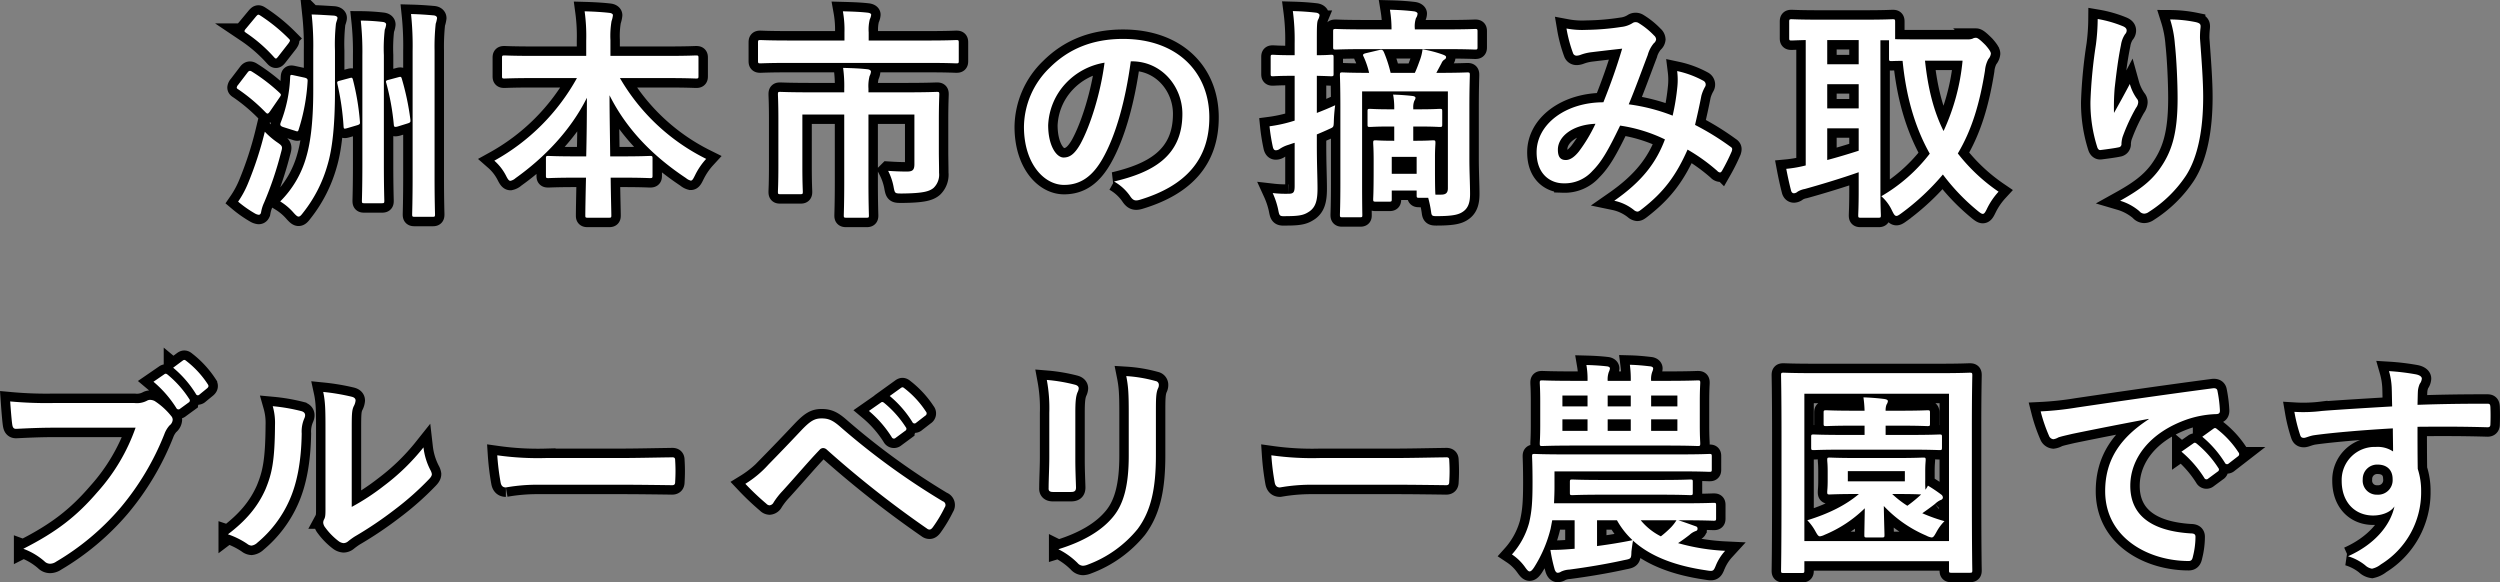
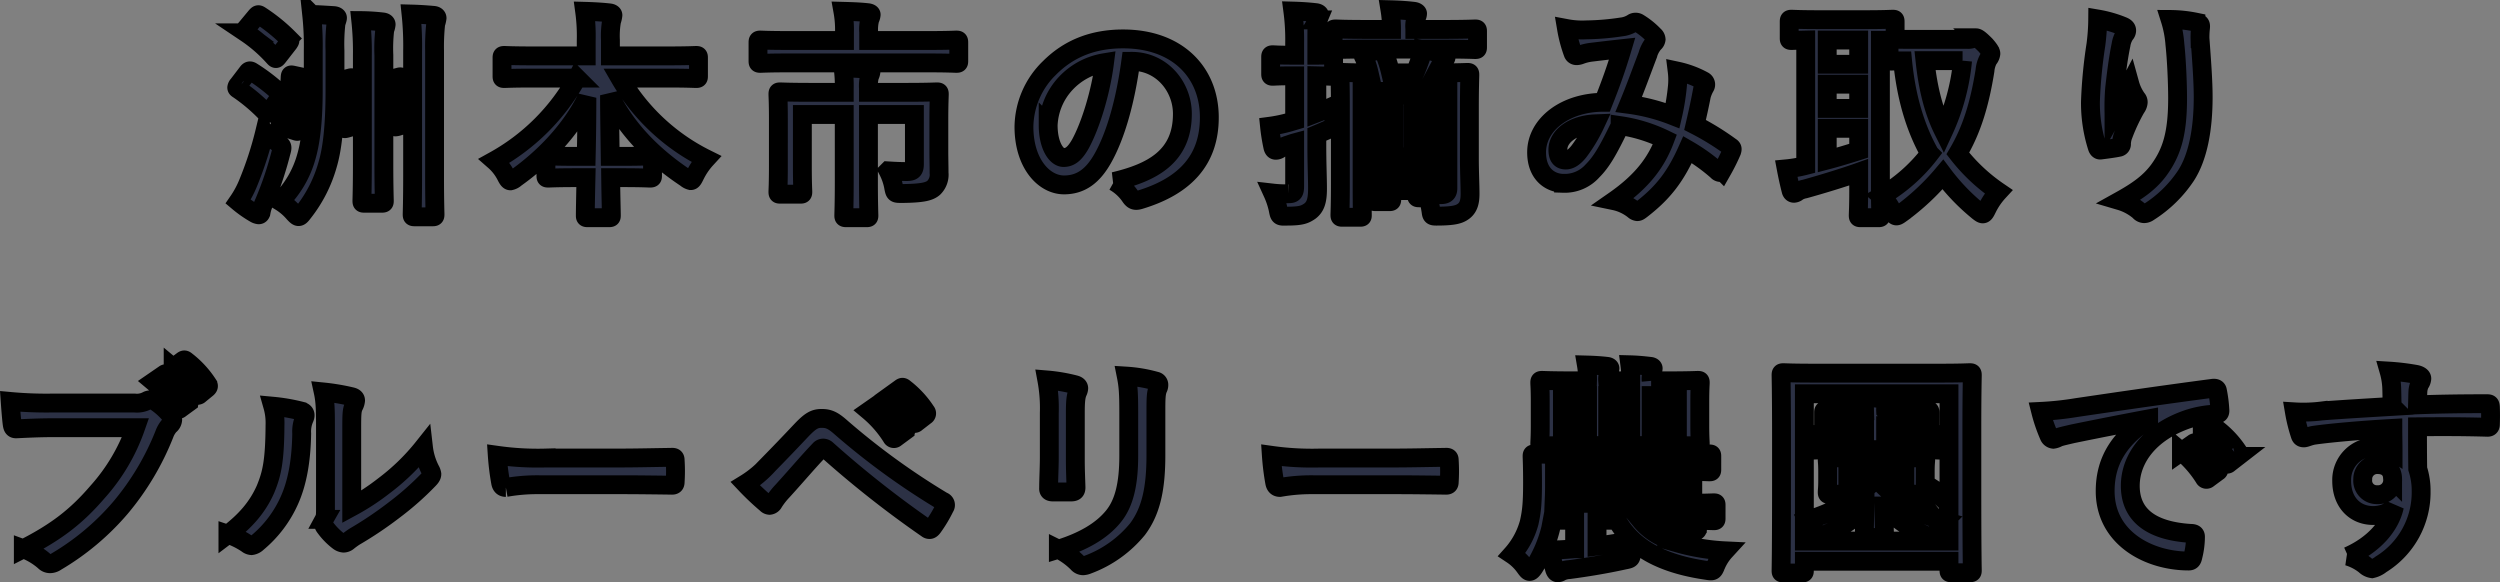
<svg xmlns="http://www.w3.org/2000/svg" width="662.726" height="154.397" viewBox="0 0 662.726 154.397">
  <rect x="0" y="0" width="662.726" height="154.397" fill="#808080" stroke="none" />
  <g id="t676" transform="translate(-2148.3 -2554.963)">
    <path id="title8" d="M-241.32-39.6a49.984,49.984,0,0,1,.24-7.02c.06-.54.42-1.26.42-1.68,0-.3-.36-.54-.96-.6-2.04-.12-3.66-.24-5.88-.3a77.512,77.512,0,0,1,.42,9.54v10.62c0,9.18-.9,14.4-1.86,17.64A26.89,26.89,0,0,1-255.84.36a15.051,15.051,0,0,1,3.6,3.06c.6.66.96.96,1.26.96.36,0,.66-.3,1.2-1.02A36.224,36.224,0,0,0-243.3-9.3c1.26-4.2,1.98-10.32,1.98-19.86Zm7.26,30c0,6.36-.12,9.42-.12,9.78,0,.6.06.66.66.66h4.56c.66,0,.72-.06.72-.66,0-.36-.12-3.42-.12-9.84V-38.4a43.255,43.255,0,0,1,.24-6.78,4.649,4.649,0,0,0,.36-1.38c0-.36-.36-.6-.9-.66a54,54,0,0,0-5.82-.36,76.924,76.924,0,0,1,.42,9.3Zm13.32,3.36c0,6.42-.12,9.6-.12,10.02,0,.6.06.66.72.66h4.68c.6,0,.66-.06.66-.66,0-.36-.12-3.6-.12-10.02V-39.6a57.226,57.226,0,0,1,.3-7.14,7.731,7.731,0,0,0,.36-1.5c0-.36-.3-.66-.9-.72-2.04-.18-3.78-.3-6-.36a79.343,79.343,0,0,1,.42,9.78Zm-31.44-26.82c-.84-.18-.96-.24-1.02.42a37,37,0,0,1-2.52,12.12c-.18.54-.18.84.6,1.14l3.24,1.02c.66.24.78.24.96-.42a51.364,51.364,0,0,0,2.34-12.66c.06-.66-.12-.84-.84-1.02Zm25.02,1.2c-.72.18-.72.36-.54.9a64.142,64.142,0,0,1,1.98,11.04c.06.6.3.6,1.02.42l2.7-.84c.78-.24.72-.48.66-1.08a69.284,69.284,0,0,0-2.28-10.8c-.18-.6-.36-.48-1.08-.3ZM-267,.42a30.681,30.681,0,0,0,4.44,3.12,2.573,2.573,0,0,0,1.02.36c.42,0,.6-.36.66-.84a9.8,9.8,0,0,1,.78-2.4,91.068,91.068,0,0,0,4.44-13.14c.48-1.74.54-1.8-1.14-2.94a20.63,20.63,0,0,1-3.12-2.7,93.272,93.272,0,0,1-4.5,13.8A25.406,25.406,0,0,1-267,.42Zm2.1-45.9a1.811,1.811,0,0,0-.42.66c0,.18.18.3.42.48a39.491,39.491,0,0,1,7.44,6.48c.48.54.6.42,1.08-.18l2.76-3.54c.24-.36.36-.54.36-.72s-.12-.3-.36-.54a45.642,45.642,0,0,0-7.56-6.12c-.48-.3-.6-.24-1.08.3ZM-267-30.54a1.321,1.321,0,0,0-.36.72c0,.18.12.3.42.48a46.721,46.721,0,0,1,7.26,6.12c.48.48.66.36,1.14-.3l2.52-3.66c.24-.36.36-.54.36-.72s-.12-.3-.36-.54a47.833,47.833,0,0,0-7.26-5.58c-.54-.36-.84-.3-1.2.18Zm26.88-1.08c-.72.18-.66.36-.54.9a69.654,69.654,0,0,1,1.62,11.28c.06.6.18.6,1.02.36l2.64-.78c.78-.24.72-.48.66-1.08a65.306,65.306,0,0,0-1.86-11.04c-.18-.6-.36-.48-1.08-.3Zm62.94-.72a56.053,56.053,0,0,1-21.9,21.9,13.337,13.337,0,0,1,3.12,4.02c.48.96.78,1.32,1.14,1.32a2.961,2.961,0,0,0,1.38-.72c7.5-5.34,14.58-12.6,18.9-21.3,0,4.92-.06,10.44-.18,15.54h-2.64c-5.28,0-7.02-.12-7.38-.12-.6,0-.66.06-.66.66v4.56c0,.6.06.66.66.66.36,0,2.1-.12,7.38-.12h2.58c-.12,5.1-.18,9-.18,10.02,0,.54.06.6.66.6h5.58c.6,0,.66-.06.66-.6,0-1.02-.12-4.92-.18-10.02h3c5.28,0,7.02.12,7.38.12.66,0,.72-.06.72-.66v-4.56c0-.6-.06-.66-.72-.66-.36,0-2.1.12-7.38.12h-3.12c-.06-5.34-.18-11.22-.18-16.2,4.68,9.36,11.88,16.38,20.28,21.96a3.093,3.093,0,0,0,1.26.66c.42,0,.66-.48,1.14-1.44a18.182,18.182,0,0,1,2.94-4.32,54.345,54.345,0,0,1-22.86-21.42h12.42c5.46,0,7.38.12,7.74.12.6,0,.66-.06.66-.66v-4.8c0-.6-.06-.66-.66-.66-.36,0-2.28.12-7.74.12H-168.3v-4.2a23.134,23.134,0,0,1,.3-5.04,6.575,6.575,0,0,0,.36-1.56c0-.3-.36-.54-.9-.6-2.1-.24-4.44-.36-6.6-.42a48.286,48.286,0,0,1,.42,7.8v4.02H-188.7c-5.46,0-7.32-.12-7.68-.12-.6,0-.66.06-.66.66v4.8c0,.6.06.66.66.66.36,0,2.22-.12,7.68-.12ZM-81.24-21c0-4.44.12-6.6.12-7.02,0-.6-.06-.66-.66-.66-.36,0-2.46.12-8.34.12H-99.9v-1.02a10.391,10.391,0,0,1,.3-3.3,3.116,3.116,0,0,0,.36-1.14c0-.36-.36-.6-.96-.66-2.16-.24-4.26-.3-6.42-.36a35.225,35.225,0,0,1,.3,5.58v.9h-8.64c-5.88,0-7.98-.12-8.34-.12-.54,0-.6.06-.6.66,0,.42.12,2.28.12,6.48V-9.06c0,4.74-.12,6.48-.12,6.84,0,.6.06.66.6.66h5.34c.6,0,.66-.06.66-.66,0-.36-.12-2.16-.12-6.72V-22.68h11.1V-4.8c0,5.7-.12,8.46-.12,8.88,0,.54.06.6.72.6h5.28c.6,0,.66-.06.66-.6,0-.36-.12-3.18-.12-8.88V-22.68h12.18V-9.54c0,1.56-.48,1.98-1.98,1.98-1.56,0-3.12-.06-4.98-.18a15.622,15.622,0,0,1,1.5,4.56c.3,1.44.36,1.44,2.22,1.44,5.52-.06,7.2-.54,8.34-1.5A4.841,4.841,0,0,0-81.18-7.2c0-1.98-.06-3.72-.06-5.88Zm-2.88-15.36c5.34,0,7.14.12,7.5.12.6,0,.66-.06.66-.66v-4.8c0-.66-.06-.72-.66-.72-.36,0-2.16.12-7.5.12H-99.84v-2.16a11.051,11.051,0,0,1,.3-3.48,3.387,3.387,0,0,0,.36-1.2c0-.3-.42-.48-.96-.54-2.16-.24-4.38-.3-6.54-.36a27.628,27.628,0,0,1,.42,5.64v2.1h-14.76c-5.34,0-7.14-.12-7.5-.12-.6,0-.66.06-.66.72v4.8c0,.6.06.66.66.66.36,0,2.16-.12,7.5-.12Zm54-.42c8.04,0,13.44,6.78,13.44,13.92,0,11.34-7.98,15.54-18.12,17.94a12.725,12.725,0,0,1,4.2,3.78C-29.82.06-29.28.3-28.02-.06-15.84-3.72-9.54-10.74-9.54-21.9c0-11.94-8.46-20.82-22.86-20.82-8.1,0-14.46,2.64-19.5,7.68a22.106,22.106,0,0,0-6.78,15.6c0,9.78,5.34,15.42,10.62,15.42,4.5,0,7.62-2.4,10.2-6.9,3.6-6.3,6.12-15.66,7.5-25.86Zm-7.2.36c-1.02,7.98-3.72,16.62-6.36,21.48-1.62,2.88-2.94,3.66-4.5,3.66-1.86,0-4.08-3.06-4.08-8.58a17.277,17.277,0,0,1,4.68-11.1A18.07,18.07,0,0,1-37.32-36.42ZM39.48-19.5v3.78h-.12c-3.36,0-4.44-.12-4.8-.12-.6,0-.66.06-.66.72,0,.36.12,1.56.12,4.56V-8.1c0,6.3-.12,7.44-.12,7.86,0,.6.06.66.66.66h3.6c.6,0,.66-.06.66-.66V-2.52h6.6v1.26c0,.6.06.66.66.66h2.4a29.31,29.31,0,0,1,.78,3.78c.12.96.3,1.08,1.38,1.08,4.8,0,6.18-.48,7.32-1.38,1.2-.96,1.62-2.4,1.62-4.5,0-2.4-.18-5.88-.18-9.42v-13.2c0-5.7.12-8.52.12-8.88,0-.66-.06-.72-.66-.72-.42,0-2.46.12-8.1.12h-.12l1.38-2.58a2.061,2.061,0,0,1,.78-.96.7.7,0,0,0,.42-.66c0-.3-.42-.48-.9-.66a30.046,30.046,0,0,0-5.34-1.38,12.436,12.436,0,0,1-.66,2.76c-.36.96-.78,2.22-1.38,3.48H38.52a33.516,33.516,0,0,0-1.74-5.4c-.3-.66-.48-.84-1.26-.66l-3.54.84c-.72.18-.96.36-.6.96a22.2,22.2,0,0,1,1.44,4.26c-4.8,0-6.72-.12-7.08-.12-.6,0-.66.06-.66.72,0,.36.12,2.88.12,8.4v20.4c0,5.46-.12,7.86-.12,8.22,0,.6.06.66.66.66h4.62c.66,0,.66-.06.66-.66,0-.3-.06-2.82-.06-7.98V-28.8H53.7V-3.12c0,1.26-.6,1.68-1.8,1.68H50.4c-.06-.54-.12-2.04-.12-7.26v-2.76c0-2.1.12-3.3.12-3.66,0-.66-.06-.72-.66-.72-.42,0-1.38.12-4.86.12h-.36V-19.5h1.44c3.9,0,5.22.12,5.58.12.6,0,.66-.06.66-.66v-3.48c0-.6-.06-.66-.66-.66-.36,0-1.68.12-5.58.12H44.52v-.42a4.36,4.36,0,0,1,.3-1.86,1.848,1.848,0,0,0,.3-.72c0-.3-.3-.48-.84-.54-1.56-.18-3.24-.3-5.1-.36a19.2,19.2,0,0,1,.3,3.54v.36H38.1c-3.3,0-4.68-.12-5.04-.12-.6,0-.66.06-.66.66v3.48c0,.6.06.66.66.66.36,0,1.74-.12,5.04-.12Zm5.94,8.04v4.5h-6.6v-4.5ZM18.96-17.4c1.14-.48,2.28-.96,3.42-1.5,1.02-.42,1.02-.54,1.08-1.74a42.793,42.793,0,0,1,.36-4.5c-1.68.78-3.3,1.44-4.86,2.04v-9.84c2.52.06,3.48.12,3.78.12.6,0,.66-.06.66-.66v-4.38c0-.6-.06-.66-.66-.66-.3,0-1.26.12-3.78.12v-3.3c0-4.08,0-5.34.3-6.06a3.135,3.135,0,0,0,.42-1.26c0-.3-.42-.6-.96-.66-2.04-.24-3.96-.36-6.12-.42a57.35,57.35,0,0,1,.48,8.52v3.18h-.54c-3.72,0-4.86-.12-5.22-.12-.54,0-.6.06-.6.66v4.38c0,.6.06.66.6.66.36,0,1.5-.12,5.22-.12h.54v11.88l-1.2.36a37.124,37.124,0,0,1-5.46,1.14,49.512,49.512,0,0,0,.9,5.58c.18.6.42.78.78.78a1.761,1.761,0,0,0,1.02-.36,8.391,8.391,0,0,1,2.1-1.02c.6-.18,1.2-.42,1.86-.6v11.4c0,1.62-.24,2.1-1.56,2.1a29.683,29.683,0,0,1-4.26-.18A21.14,21.14,0,0,1,8.7,2.46c.36,1.86.36,1.86,2.28,1.8,3.84,0,4.8-.42,6.12-1.32C18.54,1.86,19.14.3,19.14-3c0-3-.18-6.24-.18-12ZM52.74-40.02c5.82,0,7.86.12,8.16.12.6,0,.66-.06.66-.66V-44.7c0-.6-.06-.66-.66-.66-.3,0-2.34.12-8.16.12h-7.8v-.18a6.9,6.9,0,0,1,.3-2.82,2.233,2.233,0,0,0,.42-1.2c0-.24-.42-.54-1.02-.6-1.98-.24-4.02-.36-6.3-.42a31.628,31.628,0,0,1,.42,5.22h-6.6c-5.82,0-7.8-.12-8.16-.12-.66,0-.72.06-.72.66v4.14c0,.6.06.66.72.66.36,0,2.34-.12,8.16-.12Zm60.54,17.64a49.753,49.753,0,0,0-11.64-3c1.8-4.32,3.48-9,5.04-13.08a8.156,8.156,0,0,1,1.62-3.12,1.544,1.544,0,0,0,.6-1.02,1.44,1.44,0,0,0-.54-1.02,20.052,20.052,0,0,0-4.08-3.3,1.378,1.378,0,0,0-.84-.24,1.32,1.32,0,0,0-.78.24,6.92,6.92,0,0,1-2.94,1.02,66.959,66.959,0,0,1-9.3.78,22.358,22.358,0,0,1-5.28-.36,36.367,36.367,0,0,0,1.74,6.54.973.973,0,0,0,.96.66,3.158,3.158,0,0,0,1.08-.24,12.6,12.6,0,0,1,2.7-.66c1.98-.24,4.98-.6,8.28-.96-1.5,5.04-3,9.24-4.98,14.22-10.02,0-17.7,5.82-17.7,13.26,0,5.82,3.66,8.22,7.14,8.22a9.849,9.849,0,0,0,7.68-3.3c2.4-2.4,4.14-5.4,7.32-12a40.57,40.57,0,0,1,11.88,3.66C108.96-10.02,105.3-5.04,97.8.18a12.364,12.364,0,0,1,5.22,2.46,1.64,1.64,0,0,0,.9.42c.36,0,.66-.24,1.2-.66,5.82-4.5,9.06-8.88,12.12-15.78a48.759,48.759,0,0,1,7.86,5.64,1.144,1.144,0,0,0,.72.42c.18,0,.36-.12.54-.42a51.7,51.7,0,0,0,2.58-5.16c.18-.6.24-.9-.36-1.26a69.43,69.43,0,0,0-9.36-5.76c.6-2.58,1.2-5.22,1.68-7.74a10.093,10.093,0,0,1,.96-2.34,1.129,1.129,0,0,0-.42-1.62,25.875,25.875,0,0,0-6.96-2.58,18.776,18.776,0,0,1,.06,4.08A59.357,59.357,0,0,1,113.28-22.38ZM92.82-20.22a41.015,41.015,0,0,1-4.38,7.32c-1.2,1.5-2.34,2.28-3.48,2.28-1.44,0-2.1-.84-2.1-2.76C82.86-16.8,86.7-19.98,92.82-20.22ZM178.38-42.6c-3.36,0-5.16,0-6.12-.06v-4.56c0-.66-.06-.72-.66-.72-.36,0-2.16.12-7.44.12H152.22c-5.22,0-7.02-.12-7.38-.12-.6,0-.66.06-.66.72v4.26c0,.6.06.66.66.66.24,0,1.32-.06,3.72-.12V-9.18a32.962,32.962,0,0,1-5.16.9c.36,1.92.84,4.08,1.26,5.7.12.54.42.78.78.78a1.545,1.545,0,0,0,.96-.42,5.552,5.552,0,0,1,1.92-.72c3.9-1.08,9.9-2.88,14.28-4.44v5.04c0,4.08-.12,5.94-.12,6.36,0,.6.06.66.66.66h4.68c.6,0,.66-.06.66-.66,0-.36-.12-2.28-.12-6.36V-42.36h2.28v4.8c0,.66.06.72.66.72.24,0,1.08-.06,2.94-.06.9,9.12,3.12,17.34,7.2,24.6A44.062,44.062,0,0,1,168.6-1.02a11.554,11.554,0,0,1,2.82,3.78c.48.96.72,1.44,1.2,1.44.3,0,.66-.24,1.32-.72A63.094,63.094,0,0,0,184.92-6.78a55.087,55.087,0,0,0,9.18,9.6c.66.54,1.08.84,1.38.84.42,0,.66-.42,1.08-1.26a18.653,18.653,0,0,1,3.12-4.62,47.656,47.656,0,0,1-10.8-10.14c3.78-6.36,5.82-13.38,7.2-21.96a7.744,7.744,0,0,1,.9-3.06,2.6,2.6,0,0,0,.66-1.44c0-.48-.54-1.26-1.44-2.28-1.5-1.5-2.1-1.92-2.52-1.92a1.693,1.693,0,0,0-.9.24,3.54,3.54,0,0,1-1.44.18Zm11.76,5.64A57.114,57.114,0,0,1,185.1-18.3c-2.64-5.28-4.14-11.34-4.92-18.66ZM162.6-13.08c-2.64.84-5.58,1.74-8.34,2.46v-8.4h8.34ZM154.26-36v-6.42h8.34V-36Zm0,11.7v-6.42h8.34v6.42ZM225.96-48a55.517,55.517,0,0,1-.48,6.84,126.823,126.823,0,0,0-1.44,14.94,38.387,38.387,0,0,0,1.8,12.18c.12.42.42.84.84.78,1.5-.18,4.08-.54,4.8-.72a.842.842,0,0,0,.78-.96,7.5,7.5,0,0,1,.3-1.8,49.122,49.122,0,0,1,3.54-7.68,2.827,2.827,0,0,0,.6-1.5,1.38,1.38,0,0,0-.36-.96,12.438,12.438,0,0,1-1.86-3.9c-1.62,3.06-2.88,5.34-4.2,7.68a60.611,60.611,0,0,1,.18-6.6c.36-3.12.84-7.38,1.68-11.46a6.924,6.924,0,0,1,1.08-2.82,1.374,1.374,0,0,0,.42-.96c0-.54-.36-.9-1.14-1.2A31.445,31.445,0,0,0,225.96-48Zm19.2.12a28.745,28.745,0,0,1,1.26,6.54c.42,3.84.72,10.08.72,14.34,0,9.48-1.56,14.4-5.04,19.14-2.4,3.18-5.34,5.34-10.2,8.04A13.923,13.923,0,0,1,237,2.94a1.739,1.739,0,0,0,1.26.66,2.079,2.079,0,0,0,1.2-.42,33.063,33.063,0,0,0,9.9-9.66c3.18-4.92,4.56-12.3,4.56-20.82,0-4.32-.42-9.78-.84-15.48a21.241,21.241,0,0,1,.12-2.76c.12-1.02,0-1.32-1.2-1.62A34.648,34.648,0,0,0,245.16-47.88ZM-294.18,60.34a50.5,50.5,0,0,1-10.14,17.1c-5.52,6.42-10.86,10.56-19.62,15a17.84,17.84,0,0,1,5.58,3.3,2.105,2.105,0,0,0,1.5.66,2.9,2.9,0,0,0,1.62-.54A67.282,67.282,0,0,0-298.2,81.58a70.657,70.657,0,0,0,11.64-19.5,7.223,7.223,0,0,1,1.38-2.34,2.047,2.047,0,0,0,.84-1.5,1.506,1.506,0,0,0-.42-1.02,18.464,18.464,0,0,0-4.38-3.96,2.934,2.934,0,0,0-1.14-.3,1.693,1.693,0,0,0-.9.24,5.738,5.738,0,0,1-3.3.6H-315.9a104.991,104.991,0,0,1-11.52-.42c.12,1.74.36,4.86.54,6.06.12.84.36,1.26,1.14,1.2,2.58-.12,6-.3,9.9-.3Zm4.74-12.18a29.772,29.772,0,0,1,6.06,6.96.627.627,0,0,0,1.02.18l2.22-1.62a.605.605,0,0,0,.18-.96,27.615,27.615,0,0,0-5.7-6.42c-.36-.3-.6-.36-.9-.12Zm5.22-3.72a28.385,28.385,0,0,1,6,6.9.641.641,0,0,0,.54.42.717.717,0,0,0,.48-.24l1.98-1.62c.48-.42.42-.72.18-1.08a25.057,25.057,0,0,0-5.7-6.18c-.36-.3-.54-.36-.9-.12Zm47.34,16.86c0-4.32,0-5.52.54-6.66a3.841,3.841,0,0,0,.48-1.5c0-.48-.3-.84-1.08-1.02a57.257,57.257,0,0,0-7.5-1.26c.6,2.76.6,5.22.6,10.44V80.08c0,3.06.06,3.78-.36,4.56a1.842,1.842,0,0,0-.24.9,2.393,2.393,0,0,0,.54,1.26,17.326,17.326,0,0,0,3.6,3.66,2.558,2.558,0,0,0,1.26.48,1.905,1.905,0,0,0,1.2-.48,19.924,19.924,0,0,1,1.74-1.26A99.64,99.64,0,0,0-225.42,82a75.843,75.843,0,0,0,8.88-7.86c.66-.66.9-1.08.9-1.5a2.987,2.987,0,0,0-.36-1.02,17.3,17.3,0,0,1-1.86-6.06,57.578,57.578,0,0,1-10.5,10.2,61,61,0,0,1-8.52,5.58Zm-20.94-6.66a16.138,16.138,0,0,1,.6,5.04c-.06,9.6-.84,12.9-2.52,16.98-2.1,4.74-5.28,8.4-9.96,11.94a21.262,21.262,0,0,1,5.1,2.52,2.041,2.041,0,0,0,1.14.48,2.721,2.721,0,0,0,1.56-.78,30.909,30.909,0,0,0,8.52-11.28c1.98-4.44,3.12-10.14,3.24-17.64a8.655,8.655,0,0,1,.72-4.08c.36-.84.24-1.56-.78-1.86A48.507,48.507,0,0,0-257.82,54.64Zm92.22,20.82c4.44,0,8.88.06,13.38.12.84.06,1.08-.18,1.08-.9a44.221,44.221,0,0,0,0-5.64c0-.72-.18-.9-1.08-.84-4.62.06-9.24.18-13.8.18h-19.32a77.083,77.083,0,0,1-12.96-.72,65.117,65.117,0,0,0,.9,7.26c.18.9.66,1.26,1.38,1.26a47.979,47.979,0,0,1,8.82-.72Zm33.06-.24a68.991,68.991,0,0,0,5.58,5.28,1.237,1.237,0,0,0,.84.42,1.362,1.362,0,0,0,1.08-.78,19.683,19.683,0,0,1,2.4-3.06c4.14-4.56,6.84-7.8,9.78-10.86a1.253,1.253,0,0,1,.96-.48,1.485,1.485,0,0,1,.96.42A271.848,271.848,0,0,0-84.36,87.1a1,1,0,0,0,.66.24c.3,0,.6-.24.9-.66a35.157,35.157,0,0,0,3.12-5.22,1.046,1.046,0,0,0-.54-1.62,190.547,190.547,0,0,1-26.88-19.5c-2.22-1.98-3.36-2.46-5.22-2.46s-3,.66-5.4,3.18c-2.82,3-5.76,6.06-8.7,9.06A27.625,27.625,0,0,1-132.54,75.22ZM-99.78,55.9a29.771,29.771,0,0,1,6.06,6.96.627.627,0,0,0,1.02.18l2.52-1.86a.605.605,0,0,0,.18-.96,27.615,27.615,0,0,0-5.7-6.42c-.36-.3-.6-.36-.9-.12Zm5.52-3.96a28.384,28.384,0,0,1,6,6.9.615.615,0,0,0,1.02.18l2.4-1.86a.694.694,0,0,0,.18-1.08,25.057,25.057,0,0,0-5.7-6.18c-.36-.3-.54-.36-.9-.12Zm42.3,16.26c0,2.58-.18,6.06-.18,8.16-.06.72.3,1.02,1.14,1.02h4.8c.96,0,1.32-.3,1.32-1.2-.06-2.1-.18-4.44-.18-7.56V56.5c0-3.06.12-4.56.66-5.7a2.515,2.515,0,0,0,.24-.9c0-.42-.3-.78-1.02-.96a44.4,44.4,0,0,0-7.44-1.26,41.08,41.08,0,0,1,.66,8.76ZM-23.7,56.5c0-3.72,0-5.28.54-6.54a1.9,1.9,0,0,0,.24-.96,1.008,1.008,0,0,0-.84-1.02,37.547,37.547,0,0,0-7.8-1.32c.54,2.7.66,4.62.66,9.78V67.78c0,7.62-1.26,12.6-4.02,16.02-3.18,3.96-8.22,6.78-14.64,8.76a19.492,19.492,0,0,1,5.1,3.66,1.947,1.947,0,0,0,1.44.72,3.792,3.792,0,0,0,1.26-.3,30.956,30.956,0,0,0,13.2-9.42c3.54-4.74,4.86-10.68,4.86-19.56ZM39.6,75.46c4.44,0,8.88.06,13.38.12.84.06,1.08-.18,1.08-.9a44.224,44.224,0,0,0,0-5.64c0-.72-.18-.9-1.08-.84-4.62.06-9.24.18-13.8.18H19.86A77.083,77.083,0,0,1,6.9,67.66a65.12,65.12,0,0,0,.9,7.26c.18.9.66,1.26,1.38,1.26A47.979,47.979,0,0,1,18,75.46Zm42.36-3.54h33.06c5.7,0,7.62.12,7.98.12.6,0,.66-.06.66-.66V67.96c0-.6-.06-.66-.66-.66-.36,0-2.28.12-7.98.12H84.72c-5.7,0-7.68-.12-8.04-.12-.6,0-.66.06-.66.66,0,.3.12,2.4.12,6.84,0,5.16-.18,7.62-.9,10.74a20.7,20.7,0,0,1-4.56,8.4,13.29,13.29,0,0,1,3.6,3.54c.48.66.78.96,1.08.96.36,0,.72-.36,1.2-1.08A34.643,34.643,0,0,0,80.94,87.1l.42-2.22H87.3v7.56c-.3,0-.6.06-.9.06-2.22.18-3.54.24-5.52.24a41.921,41.921,0,0,0,1.14,5.22c.24.66.54.84.78.84a1.617,1.617,0,0,0,.9-.3,5.779,5.779,0,0,1,2.16-.54c4.56-.6,9.72-1.44,14.58-2.52,1.86-.36,1.86-.36,1.92-2.28.12-.96.24-1.98.42-2.88,4.8,4.38,11.58,6.72,19.32,7.86,1.86.3,1.98.3,2.58-1.14a13.166,13.166,0,0,1,2.52-4.02,55.3,55.3,0,0,1-12.48-2.04c1.2-.78,2.22-1.56,3-2.16a4.956,4.956,0,0,1,1.62-1.02c.42-.12.54-.3.54-.66a.578.578,0,0,0-.42-.6c-1.2-.42-3.12-1.14-4.68-1.62h1.08c5.88,0,7.92.12,8.28.12.6,0,.66-.06.66-.66V80.92c0-.6-.06-.66-.66-.66-.36,0-2.4.12-8.28.12H81.84c.06-1.44.12-2.88.12-4.2ZM93.24,84.88h5.28a21.236,21.236,0,0,0,4.14,5.28c-2.88.6-6.24,1.14-9.42,1.56Zm21.06,0a11.717,11.717,0,0,1-1.44,1.86,26.475,26.475,0,0,1-2.7,2.4,16.448,16.448,0,0,1-5.34-4.26Zm-6.72-36.96a5.65,5.65,0,0,1,.3-2.4,2.515,2.515,0,0,0,.24-.9c0-.24-.24-.48-.78-.54-1.62-.18-3.18-.36-5.4-.42a28.676,28.676,0,0,1,.24,4.26H96.06a5.912,5.912,0,0,1,.3-2.34,2.964,2.964,0,0,0,.3-.96c0-.24-.24-.48-.78-.54-1.56-.18-3.24-.3-5.46-.36a21.883,21.883,0,0,1,.3,4.2H87c-5.82,0-7.92-.12-8.28-.12-.6,0-.66.06-.66.66,0,.42.12,1.68.12,4.86v6.36c0,3.12-.12,4.44-.12,4.8,0,.66.06.72.66.72.36,0,2.46-.12,8.28-.12h24.66c5.88,0,7.92.12,8.28.12.6,0,.66-.06.66-.72,0-.36-.12-1.68-.12-4.8V53.32c0-3.18.12-4.5.12-4.86,0-.6-.06-.66-.66-.66-.36,0-2.4.12-8.28.12Zm6.96,13.26h-6.96V58.12h6.96Zm-30.48,0V58.12h6.66v3.06Zm30.48-9.36V54.7h-6.96V51.82ZM84.06,54.7V51.82h6.66V54.7Zm12,6.48V58.12h6.12v3.06Zm0-9.36h6.12V54.7H96.06ZM110.04,78.1c5.58,0,7.5.12,7.86.12.66,0,.72-.06.72-.66V74.68c0-.54-.06-.6-.72-.6-.36,0-2.28.12-7.86.12H94.62c-5.64,0-7.56-.12-7.92-.12-.6,0-.66.06-.66.72v2.76c0,.6.06.66.66.66.36,0,2.28-.12,7.92-.12Zm52.08-9.72c-5.04,0-6.78-.12-7.2-.12-.6,0-.66.06-.66.66,0,.42.12,1.02.12,3.06v2.34c0,1.98-.12,2.64-.12,3.06,0,.6.06.66.66.66.42,0,2.16-.12,7.2-.12h.54c-3.54,3-8.04,5.22-13.68,6.96a13.39,13.39,0,0,1,2.22,3.06c.48.84.72,1.2,1.14,1.2a4.271,4.271,0,0,0,1.26-.42,33.436,33.436,0,0,0,10.62-7.02c-.06,3.48-.12,6.48-.12,7.08s.06.66.66.66h3.96c.66,0,.72-.06.72-.66s-.12-3.9-.18-7.68a33.374,33.374,0,0,0,11.28,7.86,4.126,4.126,0,0,0,1.38.48c.48,0,.72-.42,1.26-1.38a12.435,12.435,0,0,1,2.16-2.94,44.724,44.724,0,0,1-5.88-2.1c1.2-.84,2.28-1.62,3.36-2.46a5.384,5.384,0,0,1,1.44-1.02c.42-.12.66-.36.66-.72a1.022,1.022,0,0,0-.48-.78,39.029,39.029,0,0,0-3.48-2.34,8.513,8.513,0,0,1-.66,1.08,24.129,24.129,0,0,1-.06-2.46V71.98c0-2.04.12-2.7.12-3.06,0-.6-.06-.66-.66-.66-.36,0-2.1.12-7.14.12Zm12.72,6.18H159.72v-2.7h15.12Zm-2.28,3.36c3.84,0,5.76.06,6.6.12a36.531,36.531,0,0,1-3.66,3,26.518,26.518,0,0,1-4.02-3.12Zm3.48-11.76c5.7,0,7.62.12,7.98.12.6,0,.66-.06.66-.72V62.8c0-.6-.06-.66-.66-.66-.36,0-2.28.12-7.98.12h-6.3V59.8h3.66c5.34,0,7.08.12,7.44.12.6,0,.66-.06.66-.66V56.38c0-.6-.06-.66-.66-.66-.36,0-2.1.12-7.44.12h-3.66a4.194,4.194,0,0,1,.24-1.62,2.032,2.032,0,0,0,.36-.9c0-.3-.24-.48-1.02-.6-1.44-.18-3.42-.36-5.46-.42a31.2,31.2,0,0,1,.3,3.54H161.4c-5.28,0-7.02-.12-7.38-.12-.66,0-.72.06-.72.66v2.88c0,.6.06.66.72.66.36,0,2.1-.12,7.38-.12h2.76v2.46H158.7c-5.76,0-7.62-.12-8.04-.12-.6,0-.66.06-.66.66v2.76c0,.66.06.72.66.72.42,0,2.28-.12,8.04-.12Zm-28.5,32.7c.6,0,.66-.06.66-.66V95.74h38.34v2.4c0,.6.06.66.66.66H192c.66,0,.72-.06.72-.66,0-.36-.12-4.5-.12-23.22V60.94c0-9.9.12-14.1.12-14.46,0-.66-.06-.72-.72-.72-.36,0-2.28.12-7.86.12H150.6c-5.58,0-7.5-.12-7.92-.12-.6,0-.66.06-.66.72,0,.36.12,4.56.12,16.56V74.92c0,18.78-.12,22.86-.12,23.28,0,.6.06.66.66.66Zm.66-47.52h38.34V90.4H148.2Zm91.26,6.78c-7.26,4.74-11.52,10.5-11.52,19.02,0,12.48,11.58,18.54,22.14,18.54.72,0,.96-.36,1.14-1.26a21.343,21.343,0,0,0,.66-5.16c0-.66-.36-.9-1.32-.9-10.44-.66-15.96-4.86-15.96-12.6,0-7.2,5.1-14.22,15.3-17.7a26.771,26.771,0,0,1,7.32-1.32c.78,0,1.14-.18,1.14-.9a34.276,34.276,0,0,0-.66-5.28c-.06-.42-.36-.78-1.26-.66-15.48,2.04-28.68,4.02-36.06,5.1a82.772,82.772,0,0,1-9.54,1.02,41.812,41.812,0,0,0,2.22,6.48,1.4,1.4,0,0,0,1.14.9,3.5,3.5,0,0,0,1.32-.48c.9-.3,1.5-.42,3.78-.96,6.42-1.32,12.84-2.58,20.16-3.96Zm8.7,8.58a29.771,29.771,0,0,1,6.06,6.96.627.627,0,0,0,1.02.18l2.52-1.86a.605.605,0,0,0,.18-.96,27.616,27.616,0,0,0-5.7-6.42c-.36-.3-.6-.36-.9-.12Zm5.52-3.96a28.384,28.384,0,0,1,6,6.9.615.615,0,0,0,1.02.18l2.4-1.86a.694.694,0,0,0,.18-1.08,25.057,25.057,0,0,0-5.7-6.18c-.36-.3-.54-.36-.9-.12Zm50.34-8.04c-7.2.42-14.94.9-18.6,1.2a39.573,39.573,0,0,1-7.32.24,42.048,42.048,0,0,0,1.5,6.06c.18.6.42.84,1.02.84.54,0,1.5-.54,2.82-.72,4.74-.66,13.2-1.38,20.76-1.8,0,1.98.06,4.02.06,6.12a7.353,7.353,0,0,0-4.56-1.2,8.743,8.743,0,0,0-9.06,9c0,5.76,3.6,9.18,8.34,9.18,1.98,0,4.44-.66,5.64-2.4-1.08,5.04-5.28,10.08-12.3,13.2a13.372,13.372,0,0,1,4.56,2.4,3.4,3.4,0,0,0,1.8.9,5.719,5.719,0,0,0,2.34-1.14A22.4,22.4,0,0,0,311.7,77.2a18.692,18.692,0,0,0-.9-5.94c-.06-3.66-.06-7.5-.06-11.16,6.24-.06,12.06-.06,18.3.12.72.06,1.02-.12,1.02-.78.06-1.5.06-3.06,0-4.56-.06-.78-.18-.9-.9-.9-5.76,0-11.94.06-18.42.3.06-2.28.06-3.06.12-3.84a6.271,6.271,0,0,1,.48-1.74,2.529,2.529,0,0,0,.54-1.38c0-.54-.66-.96-1.68-1.14a60.96,60.96,0,0,0-7.02-.84,19.069,19.069,0,0,1,.72,4.38C303.96,51.34,303.96,52.84,304.02,54.7Zm-3.84,15.42c2.4,0,3.96,1.38,3.96,3.84a3.855,3.855,0,0,1-4.08,4.14,3.721,3.721,0,0,1-3.84-4.08A3.818,3.818,0,0,1,300.18,70.12Z" transform="translate(2478.42 2608)" fill="#2c3145" stroke="#000" stroke-width="5" />
-     <path id="title8-2" data-name="title8" d="M-241.32-39.6a49.984,49.984,0,0,1,.24-7.02c.06-.54.42-1.26.42-1.68,0-.3-.36-.54-.96-.6-2.04-.12-3.66-.24-5.88-.3a77.512,77.512,0,0,1,.42,9.54v10.62c0,9.18-.9,14.4-1.86,17.64A26.89,26.89,0,0,1-255.84.36a15.051,15.051,0,0,1,3.6,3.06c.6.66.96.96,1.26.96.36,0,.66-.3,1.2-1.02A36.224,36.224,0,0,0-243.3-9.3c1.26-4.2,1.98-10.32,1.98-19.86Zm7.26,30c0,6.36-.12,9.42-.12,9.78,0,.6.06.66.66.66h4.56c.66,0,.72-.06.72-.66,0-.36-.12-3.42-.12-9.84V-38.4a43.255,43.255,0,0,1,.24-6.78,4.649,4.649,0,0,0,.36-1.38c0-.36-.36-.6-.9-.66a54,54,0,0,0-5.82-.36,76.924,76.924,0,0,1,.42,9.3Zm13.32,3.36c0,6.42-.12,9.6-.12,10.02,0,.6.06.66.72.66h4.68c.6,0,.66-.06.66-.66,0-.36-.12-3.6-.12-10.02V-39.6a57.226,57.226,0,0,1,.3-7.14,7.731,7.731,0,0,0,.36-1.5c0-.36-.3-.66-.9-.72-2.04-.18-3.78-.3-6-.36a79.343,79.343,0,0,1,.42,9.78Zm-31.44-26.82c-.84-.18-.96-.24-1.02.42a37,37,0,0,1-2.52,12.12c-.18.54-.18.84.6,1.14l3.24,1.02c.66.24.78.24.96-.42a51.364,51.364,0,0,0,2.34-12.66c.06-.66-.12-.84-.84-1.02Zm25.02,1.2c-.72.18-.72.36-.54.9a64.142,64.142,0,0,1,1.98,11.04c.06.6.3.6,1.02.42l2.7-.84c.78-.24.72-.48.66-1.08a69.284,69.284,0,0,0-2.28-10.8c-.18-.6-.36-.48-1.08-.3ZM-267,.42a30.681,30.681,0,0,0,4.44,3.12,2.573,2.573,0,0,0,1.02.36c.42,0,.6-.36.66-.84a9.8,9.8,0,0,1,.78-2.4,91.068,91.068,0,0,0,4.44-13.14c.48-1.74.54-1.8-1.14-2.94a20.63,20.63,0,0,1-3.12-2.7,93.272,93.272,0,0,1-4.5,13.8A25.406,25.406,0,0,1-267,.42Zm2.1-45.9a1.811,1.811,0,0,0-.42.66c0,.18.18.3.42.48a39.491,39.491,0,0,1,7.44,6.48c.48.54.6.42,1.08-.18l2.76-3.54c.24-.36.36-.54.36-.72s-.12-.3-.36-.54a45.642,45.642,0,0,0-7.56-6.12c-.48-.3-.6-.24-1.08.3ZM-267-30.54a1.321,1.321,0,0,0-.36.72c0,.18.12.3.42.48a46.721,46.721,0,0,1,7.26,6.12c.48.48.66.36,1.14-.3l2.52-3.66c.24-.36.36-.54.36-.72s-.12-.3-.36-.54a47.833,47.833,0,0,0-7.26-5.58c-.54-.36-.84-.3-1.2.18Zm26.88-1.08c-.72.18-.66.36-.54.9a69.654,69.654,0,0,1,1.62,11.28c.06.6.18.6,1.02.36l2.64-.78c.78-.24.72-.48.66-1.08a65.306,65.306,0,0,0-1.86-11.04c-.18-.6-.36-.48-1.08-.3Zm62.94-.72a56.053,56.053,0,0,1-21.9,21.9,13.337,13.337,0,0,1,3.12,4.02c.48.96.78,1.32,1.14,1.32a2.961,2.961,0,0,0,1.38-.72c7.5-5.34,14.58-12.6,18.9-21.3,0,4.92-.06,10.44-.18,15.54h-2.64c-5.28,0-7.02-.12-7.38-.12-.6,0-.66.06-.66.66v4.56c0,.6.06.66.66.66.36,0,2.1-.12,7.38-.12h2.58c-.12,5.1-.18,9-.18,10.02,0,.54.06.6.66.6h5.58c.6,0,.66-.06.66-.6,0-1.02-.12-4.92-.18-10.02h3c5.28,0,7.02.12,7.38.12.66,0,.72-.06.72-.66v-4.56c0-.6-.06-.66-.72-.66-.36,0-2.1.12-7.38.12h-3.12c-.06-5.34-.18-11.22-.18-16.2,4.68,9.36,11.88,16.38,20.28,21.96a3.093,3.093,0,0,0,1.26.66c.42,0,.66-.48,1.14-1.44a18.182,18.182,0,0,1,2.94-4.32,54.345,54.345,0,0,1-22.86-21.42h12.42c5.46,0,7.38.12,7.74.12.6,0,.66-.06.66-.66v-4.8c0-.6-.06-.66-.66-.66-.36,0-2.28.12-7.74.12H-168.3v-4.2a23.134,23.134,0,0,1,.3-5.04,6.575,6.575,0,0,0,.36-1.56c0-.3-.36-.54-.9-.6-2.1-.24-4.44-.36-6.6-.42a48.286,48.286,0,0,1,.42,7.8v4.02H-188.7c-5.46,0-7.32-.12-7.68-.12-.6,0-.66.06-.66.66v4.8c0,.6.06.66.66.66.36,0,2.22-.12,7.68-.12ZM-81.24-21c0-4.44.12-6.6.12-7.02,0-.6-.06-.66-.66-.66-.36,0-2.46.12-8.34.12H-99.9v-1.02a10.391,10.391,0,0,1,.3-3.3,3.116,3.116,0,0,0,.36-1.14c0-.36-.36-.6-.96-.66-2.16-.24-4.26-.3-6.42-.36a35.225,35.225,0,0,1,.3,5.58v.9h-8.64c-5.88,0-7.98-.12-8.34-.12-.54,0-.6.06-.6.66,0,.42.12,2.28.12,6.48V-9.06c0,4.74-.12,6.48-.12,6.84,0,.6.06.66.6.66h5.34c.6,0,.66-.06.66-.66,0-.36-.12-2.16-.12-6.72V-22.68h11.1V-4.8c0,5.7-.12,8.46-.12,8.88,0,.54.06.6.72.6h5.28c.6,0,.66-.06.66-.6,0-.36-.12-3.18-.12-8.88V-22.68h12.18V-9.54c0,1.56-.48,1.98-1.98,1.98-1.56,0-3.12-.06-4.98-.18a15.622,15.622,0,0,1,1.5,4.56c.3,1.44.36,1.44,2.22,1.44,5.52-.06,7.2-.54,8.34-1.5A4.841,4.841,0,0,0-81.18-7.2c0-1.98-.06-3.72-.06-5.88Zm-2.88-15.36c5.34,0,7.14.12,7.5.12.6,0,.66-.06.66-.66v-4.8c0-.66-.06-.72-.66-.72-.36,0-2.16.12-7.5.12H-99.84v-2.16a11.051,11.051,0,0,1,.3-3.48,3.387,3.387,0,0,0,.36-1.2c0-.3-.42-.48-.96-.54-2.16-.24-4.38-.3-6.54-.36a27.628,27.628,0,0,1,.42,5.64v2.1h-14.76c-5.34,0-7.14-.12-7.5-.12-.6,0-.66.06-.66.72v4.8c0,.6.06.66.66.66.36,0,2.16-.12,7.5-.12Zm54-.42c8.04,0,13.44,6.78,13.44,13.92,0,11.34-7.98,15.54-18.12,17.94a12.725,12.725,0,0,1,4.2,3.78C-29.82.06-29.28.3-28.02-.06-15.84-3.72-9.54-10.74-9.54-21.9c0-11.94-8.46-20.82-22.86-20.82-8.1,0-14.46,2.64-19.5,7.68a22.106,22.106,0,0,0-6.78,15.6c0,9.78,5.34,15.42,10.62,15.42,4.5,0,7.62-2.4,10.2-6.9,3.6-6.3,6.12-15.66,7.5-25.86Zm-7.2.36c-1.02,7.98-3.72,16.62-6.36,21.48-1.62,2.88-2.94,3.66-4.5,3.66-1.86,0-4.08-3.06-4.08-8.58a17.277,17.277,0,0,1,4.68-11.1A18.07,18.07,0,0,1-37.32-36.42ZM39.48-19.5v3.78h-.12c-3.36,0-4.44-.12-4.8-.12-.6,0-.66.06-.66.72,0,.36.12,1.56.12,4.56V-8.1c0,6.3-.12,7.44-.12,7.86,0,.6.06.66.66.66h3.6c.6,0,.66-.06.66-.66V-2.52h6.6v1.26c0,.6.06.66.66.66h2.4a29.31,29.31,0,0,1,.78,3.78c.12.96.3,1.08,1.38,1.08,4.8,0,6.18-.48,7.32-1.38,1.2-.96,1.62-2.4,1.62-4.5,0-2.4-.18-5.88-.18-9.42v-13.2c0-5.7.12-8.52.12-8.88,0-.66-.06-.72-.66-.72-.42,0-2.46.12-8.1.12h-.12l1.38-2.58a2.061,2.061,0,0,1,.78-.96.7.7,0,0,0,.42-.66c0-.3-.42-.48-.9-.66a30.046,30.046,0,0,0-5.34-1.38,12.436,12.436,0,0,1-.66,2.76c-.36.96-.78,2.22-1.38,3.48H38.52a33.516,33.516,0,0,0-1.74-5.4c-.3-.66-.48-.84-1.26-.66l-3.54.84c-.72.18-.96.36-.6.96a22.2,22.2,0,0,1,1.44,4.26c-4.8,0-6.72-.12-7.08-.12-.6,0-.66.06-.66.72,0,.36.12,2.88.12,8.4v20.4c0,5.46-.12,7.86-.12,8.22,0,.6.06.66.66.66h4.62c.66,0,.66-.06.66-.66,0-.3-.06-2.82-.06-7.98V-28.8H53.7V-3.12c0,1.26-.6,1.68-1.8,1.68H50.4c-.06-.54-.12-2.04-.12-7.26v-2.76c0-2.1.12-3.3.12-3.66,0-.66-.06-.72-.66-.72-.42,0-1.38.12-4.86.12h-.36V-19.5h1.44c3.9,0,5.22.12,5.58.12.6,0,.66-.06.66-.66v-3.48c0-.6-.06-.66-.66-.66-.36,0-1.68.12-5.58.12H44.52v-.42a4.36,4.36,0,0,1,.3-1.86,1.848,1.848,0,0,0,.3-.72c0-.3-.3-.48-.84-.54-1.56-.18-3.24-.3-5.1-.36a19.2,19.2,0,0,1,.3,3.54v.36H38.1c-3.3,0-4.68-.12-5.04-.12-.6,0-.66.06-.66.66v3.48c0,.6.06.66.66.66.36,0,1.74-.12,5.04-.12Zm5.94,8.04v4.5h-6.6v-4.5ZM18.96-17.4c1.14-.48,2.28-.96,3.42-1.5,1.02-.42,1.02-.54,1.08-1.74a42.793,42.793,0,0,1,.36-4.5c-1.68.78-3.3,1.44-4.86,2.04v-9.84c2.52.06,3.48.12,3.78.12.6,0,.66-.06.66-.66v-4.38c0-.6-.06-.66-.66-.66-.3,0-1.26.12-3.78.12v-3.3c0-4.08,0-5.34.3-6.06a3.135,3.135,0,0,0,.42-1.26c0-.3-.42-.6-.96-.66-2.04-.24-3.96-.36-6.12-.42a57.35,57.35,0,0,1,.48,8.52v3.18h-.54c-3.72,0-4.86-.12-5.22-.12-.54,0-.6.06-.6.66v4.38c0,.6.06.66.6.66.36,0,1.5-.12,5.22-.12h.54v11.88l-1.2.36a37.124,37.124,0,0,1-5.46,1.14,49.512,49.512,0,0,0,.9,5.58c.18.6.42.78.78.78a1.761,1.761,0,0,0,1.02-.36,8.391,8.391,0,0,1,2.1-1.02c.6-.18,1.2-.42,1.86-.6v11.4c0,1.62-.24,2.1-1.56,2.1a29.683,29.683,0,0,1-4.26-.18A21.14,21.14,0,0,1,8.7,2.46c.36,1.86.36,1.86,2.28,1.8,3.84,0,4.8-.42,6.12-1.32C18.54,1.86,19.14.3,19.14-3c0-3-.18-6.24-.18-12ZM52.74-40.02c5.82,0,7.86.12,8.16.12.6,0,.66-.06.66-.66V-44.7c0-.6-.06-.66-.66-.66-.3,0-2.34.12-8.16.12h-7.8v-.18a6.9,6.9,0,0,1,.3-2.82,2.233,2.233,0,0,0,.42-1.2c0-.24-.42-.54-1.02-.6-1.98-.24-4.02-.36-6.3-.42a31.628,31.628,0,0,1,.42,5.22h-6.6c-5.82,0-7.8-.12-8.16-.12-.66,0-.72.06-.72.66v4.14c0,.6.06.66.72.66.36,0,2.34-.12,8.16-.12Zm60.54,17.64a49.753,49.753,0,0,0-11.64-3c1.8-4.32,3.48-9,5.04-13.08a8.156,8.156,0,0,1,1.62-3.12,1.544,1.544,0,0,0,.6-1.02,1.44,1.44,0,0,0-.54-1.02,20.052,20.052,0,0,0-4.08-3.3,1.378,1.378,0,0,0-.84-.24,1.32,1.32,0,0,0-.78.24,6.92,6.92,0,0,1-2.94,1.02,66.959,66.959,0,0,1-9.3.78,22.358,22.358,0,0,1-5.28-.36,36.367,36.367,0,0,0,1.74,6.54.973.973,0,0,0,.96.66,3.158,3.158,0,0,0,1.08-.24,12.6,12.6,0,0,1,2.7-.66c1.98-.24,4.98-.6,8.28-.96-1.5,5.04-3,9.24-4.98,14.22-10.02,0-17.7,5.82-17.7,13.26,0,5.82,3.66,8.22,7.14,8.22a9.849,9.849,0,0,0,7.68-3.3c2.4-2.4,4.14-5.4,7.32-12a40.57,40.57,0,0,1,11.88,3.66C108.96-10.02,105.3-5.04,97.8.18a12.364,12.364,0,0,1,5.22,2.46,1.64,1.64,0,0,0,.9.42c.36,0,.66-.24,1.2-.66,5.82-4.5,9.06-8.88,12.12-15.78a48.759,48.759,0,0,1,7.86,5.64,1.144,1.144,0,0,0,.72.42c.18,0,.36-.12.54-.42a51.7,51.7,0,0,0,2.58-5.16c.18-.6.24-.9-.36-1.26a69.43,69.43,0,0,0-9.36-5.76c.6-2.58,1.2-5.22,1.68-7.74a10.093,10.093,0,0,1,.96-2.34,1.129,1.129,0,0,0-.42-1.62,25.875,25.875,0,0,0-6.96-2.58,18.776,18.776,0,0,1,.06,4.08A59.357,59.357,0,0,1,113.28-22.38ZM92.82-20.22a41.015,41.015,0,0,1-4.38,7.32c-1.2,1.5-2.34,2.28-3.48,2.28-1.44,0-2.1-.84-2.1-2.76C82.86-16.8,86.7-19.98,92.82-20.22ZM178.38-42.6c-3.36,0-5.16,0-6.12-.06v-4.56c0-.66-.06-.72-.66-.72-.36,0-2.16.12-7.44.12H152.22c-5.22,0-7.02-.12-7.38-.12-.6,0-.66.06-.66.72v4.26c0,.6.06.66.66.66.24,0,1.32-.06,3.72-.12V-9.18a32.962,32.962,0,0,1-5.16.9c.36,1.92.84,4.08,1.26,5.7.12.54.42.78.78.78a1.545,1.545,0,0,0,.96-.42,5.552,5.552,0,0,1,1.92-.72c3.9-1.08,9.9-2.88,14.28-4.44v5.04c0,4.08-.12,5.94-.12,6.36,0,.6.06.66.66.66h4.68c.6,0,.66-.06.66-.66,0-.36-.12-2.28-.12-6.36V-42.36h2.28v4.8c0,.66.06.72.66.72.24,0,1.08-.06,2.94-.06.9,9.12,3.12,17.34,7.2,24.6A44.062,44.062,0,0,1,168.6-1.02a11.554,11.554,0,0,1,2.82,3.78c.48.96.72,1.44,1.2,1.44.3,0,.66-.24,1.32-.72A63.094,63.094,0,0,0,184.92-6.78a55.087,55.087,0,0,0,9.18,9.6c.66.54,1.08.84,1.38.84.42,0,.66-.42,1.08-1.26a18.653,18.653,0,0,1,3.12-4.62,47.656,47.656,0,0,1-10.8-10.14c3.78-6.36,5.82-13.38,7.2-21.96a7.744,7.744,0,0,1,.9-3.06,2.6,2.6,0,0,0,.66-1.44c0-.48-.54-1.26-1.44-2.28-1.5-1.5-2.1-1.92-2.52-1.92a1.693,1.693,0,0,0-.9.24,3.54,3.54,0,0,1-1.44.18Zm11.76,5.64A57.114,57.114,0,0,1,185.1-18.3c-2.64-5.28-4.14-11.34-4.92-18.66ZM162.6-13.08c-2.64.84-5.58,1.74-8.34,2.46v-8.4h8.34ZM154.26-36v-6.42h8.34V-36Zm0,11.7v-6.42h8.34v6.42ZM225.96-48a55.517,55.517,0,0,1-.48,6.84,126.823,126.823,0,0,0-1.44,14.94,38.387,38.387,0,0,0,1.8,12.18c.12.42.42.84.84.78,1.5-.18,4.08-.54,4.8-.72a.842.842,0,0,0,.78-.96,7.5,7.5,0,0,1,.3-1.8,49.122,49.122,0,0,1,3.54-7.68,2.827,2.827,0,0,0,.6-1.5,1.38,1.38,0,0,0-.36-.96,12.438,12.438,0,0,1-1.86-3.9c-1.62,3.06-2.88,5.34-4.2,7.68a60.611,60.611,0,0,1,.18-6.6c.36-3.12.84-7.38,1.68-11.46a6.924,6.924,0,0,1,1.08-2.82,1.374,1.374,0,0,0,.42-.96c0-.54-.36-.9-1.14-1.2A31.445,31.445,0,0,0,225.96-48Zm19.2.12a28.745,28.745,0,0,1,1.26,6.54c.42,3.84.72,10.08.72,14.34,0,9.48-1.56,14.4-5.04,19.14-2.4,3.18-5.34,5.34-10.2,8.04A13.923,13.923,0,0,1,237,2.94a1.739,1.739,0,0,0,1.26.66,2.079,2.079,0,0,0,1.2-.42,33.063,33.063,0,0,0,9.9-9.66c3.18-4.92,4.56-12.3,4.56-20.82,0-4.32-.42-9.78-.84-15.48a21.241,21.241,0,0,1,.12-2.76c.12-1.02,0-1.32-1.2-1.62A34.648,34.648,0,0,0,245.16-47.88ZM-294.18,60.34a50.5,50.5,0,0,1-10.14,17.1c-5.52,6.42-10.86,10.56-19.62,15a17.84,17.84,0,0,1,5.58,3.3,2.105,2.105,0,0,0,1.5.66,2.9,2.9,0,0,0,1.62-.54A67.282,67.282,0,0,0-298.2,81.58a70.657,70.657,0,0,0,11.64-19.5,7.223,7.223,0,0,1,1.38-2.34,2.047,2.047,0,0,0,.84-1.5,1.506,1.506,0,0,0-.42-1.02,18.464,18.464,0,0,0-4.38-3.96,2.934,2.934,0,0,0-1.14-.3,1.693,1.693,0,0,0-.9.24,5.738,5.738,0,0,1-3.3.6H-315.9a104.991,104.991,0,0,1-11.52-.42c.12,1.74.36,4.86.54,6.06.12.84.36,1.26,1.14,1.2,2.58-.12,6-.3,9.9-.3Zm4.74-12.18a29.772,29.772,0,0,1,6.06,6.96.627.627,0,0,0,1.02.18l2.22-1.62a.605.605,0,0,0,.18-.96,27.615,27.615,0,0,0-5.7-6.42c-.36-.3-.6-.36-.9-.12Zm5.22-3.72a28.385,28.385,0,0,1,6,6.9.641.641,0,0,0,.54.42.717.717,0,0,0,.48-.24l1.98-1.62c.48-.42.42-.72.18-1.08a25.057,25.057,0,0,0-5.7-6.18c-.36-.3-.54-.36-.9-.12Zm47.34,16.86c0-4.32,0-5.52.54-6.66a3.841,3.841,0,0,0,.48-1.5c0-.48-.3-.84-1.08-1.02a57.257,57.257,0,0,0-7.5-1.26c.6,2.76.6,5.22.6,10.44V80.08c0,3.06.06,3.78-.36,4.56a1.842,1.842,0,0,0-.24.9,2.393,2.393,0,0,0,.54,1.26,17.326,17.326,0,0,0,3.6,3.66,2.558,2.558,0,0,0,1.26.48,1.905,1.905,0,0,0,1.2-.48,19.924,19.924,0,0,1,1.74-1.26A99.64,99.64,0,0,0-225.42,82a75.843,75.843,0,0,0,8.88-7.86c.66-.66.9-1.08.9-1.5a2.987,2.987,0,0,0-.36-1.02,17.3,17.3,0,0,1-1.86-6.06,57.578,57.578,0,0,1-10.5,10.2,61,61,0,0,1-8.52,5.58Zm-20.94-6.66a16.138,16.138,0,0,1,.6,5.04c-.06,9.6-.84,12.9-2.52,16.98-2.1,4.74-5.28,8.4-9.96,11.94a21.262,21.262,0,0,1,5.1,2.52,2.041,2.041,0,0,0,1.14.48,2.721,2.721,0,0,0,1.56-.78,30.909,30.909,0,0,0,8.52-11.28c1.98-4.44,3.12-10.14,3.24-17.64a8.655,8.655,0,0,1,.72-4.08c.36-.84.24-1.56-.78-1.86A48.507,48.507,0,0,0-257.82,54.64Zm92.22,20.82c4.44,0,8.88.06,13.38.12.84.06,1.08-.18,1.08-.9a44.221,44.221,0,0,0,0-5.64c0-.72-.18-.9-1.08-.84-4.62.06-9.24.18-13.8.18h-19.32a77.083,77.083,0,0,1-12.96-.72,65.117,65.117,0,0,0,.9,7.26c.18.9.66,1.26,1.38,1.26a47.979,47.979,0,0,1,8.82-.72Zm33.06-.24a68.991,68.991,0,0,0,5.58,5.28,1.237,1.237,0,0,0,.84.42,1.362,1.362,0,0,0,1.08-.78,19.683,19.683,0,0,1,2.4-3.06c4.14-4.56,6.84-7.8,9.78-10.86a1.253,1.253,0,0,1,.96-.48,1.485,1.485,0,0,1,.96.42A271.848,271.848,0,0,0-84.36,87.1a1,1,0,0,0,.66.24c.3,0,.6-.24.9-.66a35.157,35.157,0,0,0,3.12-5.22,1.046,1.046,0,0,0-.54-1.62,190.547,190.547,0,0,1-26.88-19.5c-2.22-1.98-3.36-2.46-5.22-2.46s-3,.66-5.4,3.18c-2.82,3-5.76,6.06-8.7,9.06A27.625,27.625,0,0,1-132.54,75.22ZM-99.78,55.9a29.771,29.771,0,0,1,6.06,6.96.627.627,0,0,0,1.02.18l2.52-1.86a.605.605,0,0,0,.18-.96,27.615,27.615,0,0,0-5.7-6.42c-.36-.3-.6-.36-.9-.12Zm5.52-3.96a28.384,28.384,0,0,1,6,6.9.615.615,0,0,0,1.02.18l2.4-1.86a.694.694,0,0,0,.18-1.08,25.057,25.057,0,0,0-5.7-6.18c-.36-.3-.54-.36-.9-.12Zm42.3,16.26c0,2.58-.18,6.06-.18,8.16-.06.72.3,1.02,1.14,1.02h4.8c.96,0,1.32-.3,1.32-1.2-.06-2.1-.18-4.44-.18-7.56V56.5c0-3.06.12-4.56.66-5.7a2.515,2.515,0,0,0,.24-.9c0-.42-.3-.78-1.02-.96a44.4,44.4,0,0,0-7.44-1.26,41.08,41.08,0,0,1,.66,8.76ZM-23.7,56.5c0-3.72,0-5.28.54-6.54a1.9,1.9,0,0,0,.24-.96,1.008,1.008,0,0,0-.84-1.02,37.547,37.547,0,0,0-7.8-1.32c.54,2.7.66,4.62.66,9.78V67.78c0,7.62-1.26,12.6-4.02,16.02-3.18,3.96-8.22,6.78-14.64,8.76a19.492,19.492,0,0,1,5.1,3.66,1.947,1.947,0,0,0,1.44.72,3.792,3.792,0,0,0,1.26-.3,30.956,30.956,0,0,0,13.2-9.42c3.54-4.74,4.86-10.68,4.86-19.56ZM39.6,75.46c4.44,0,8.88.06,13.38.12.84.06,1.08-.18,1.08-.9a44.224,44.224,0,0,0,0-5.64c0-.72-.18-.9-1.08-.84-4.62.06-9.24.18-13.8.18H19.86A77.083,77.083,0,0,1,6.9,67.66a65.12,65.12,0,0,0,.9,7.26c.18.9.66,1.26,1.38,1.26A47.979,47.979,0,0,1,18,75.46Zm42.36-3.54h33.06c5.7,0,7.62.12,7.98.12.6,0,.66-.06.66-.66V67.96c0-.6-.06-.66-.66-.66-.36,0-2.28.12-7.98.12H84.72c-5.7,0-7.68-.12-8.04-.12-.6,0-.66.06-.66.66,0,.3.12,2.4.12,6.84,0,5.16-.18,7.62-.9,10.74a20.7,20.7,0,0,1-4.56,8.4,13.29,13.29,0,0,1,3.6,3.54c.48.66.78.96,1.08.96.36,0,.72-.36,1.2-1.08A34.643,34.643,0,0,0,80.94,87.1l.42-2.22H87.3v7.56c-.3,0-.6.06-.9.06-2.22.18-3.54.24-5.52.24a41.921,41.921,0,0,0,1.14,5.22c.24.66.54.84.78.84a1.617,1.617,0,0,0,.9-.3,5.779,5.779,0,0,1,2.16-.54c4.56-.6,9.72-1.44,14.58-2.52,1.86-.36,1.86-.36,1.92-2.28.12-.96.24-1.98.42-2.88,4.8,4.38,11.58,6.72,19.32,7.86,1.86.3,1.98.3,2.58-1.14a13.166,13.166,0,0,1,2.52-4.02,55.3,55.3,0,0,1-12.48-2.04c1.2-.78,2.22-1.56,3-2.16a4.956,4.956,0,0,1,1.62-1.02c.42-.12.54-.3.54-.66a.578.578,0,0,0-.42-.6c-1.2-.42-3.12-1.14-4.68-1.62h1.08c5.88,0,7.92.12,8.28.12.6,0,.66-.06.66-.66V80.92c0-.6-.06-.66-.66-.66-.36,0-2.4.12-8.28.12H81.84c.06-1.44.12-2.88.12-4.2ZM93.24,84.88h5.28a21.236,21.236,0,0,0,4.14,5.28c-2.88.6-6.24,1.14-9.42,1.56Zm21.06,0a11.717,11.717,0,0,1-1.44,1.86,26.475,26.475,0,0,1-2.7,2.4,16.448,16.448,0,0,1-5.34-4.26Zm-6.72-36.96a5.65,5.65,0,0,1,.3-2.4,2.515,2.515,0,0,0,.24-.9c0-.24-.24-.48-.78-.54-1.62-.18-3.18-.36-5.4-.42a28.676,28.676,0,0,1,.24,4.26H96.06a5.912,5.912,0,0,1,.3-2.34,2.964,2.964,0,0,0,.3-.96c0-.24-.24-.48-.78-.54-1.56-.18-3.24-.3-5.46-.36a21.883,21.883,0,0,1,.3,4.2H87c-5.82,0-7.92-.12-8.28-.12-.6,0-.66.06-.66.66,0,.42.12,1.68.12,4.86v6.36c0,3.12-.12,4.44-.12,4.8,0,.66.06.72.66.72.36,0,2.46-.12,8.28-.12h24.66c5.88,0,7.92.12,8.28.12.6,0,.66-.06.66-.72,0-.36-.12-1.68-.12-4.8V53.32c0-3.18.12-4.5.12-4.86,0-.6-.06-.66-.66-.66-.36,0-2.4.12-8.28.12Zm6.96,13.26h-6.96V58.12h6.96Zm-30.48,0V58.12h6.66v3.06Zm30.48-9.36V54.7h-6.96V51.82ZM84.06,54.7V51.82h6.66V54.7Zm12,6.48V58.12h6.12v3.06Zm0-9.36h6.12V54.7H96.06ZM110.04,78.1c5.58,0,7.5.12,7.86.12.66,0,.72-.06.72-.66V74.68c0-.54-.06-.6-.72-.6-.36,0-2.28.12-7.86.12H94.62c-5.64,0-7.56-.12-7.92-.12-.6,0-.66.06-.66.72v2.76c0,.6.06.66.66.66.36,0,2.28-.12,7.92-.12Zm52.08-9.72c-5.04,0-6.78-.12-7.2-.12-.6,0-.66.06-.66.66,0,.42.12,1.02.12,3.06v2.34c0,1.98-.12,2.64-.12,3.06,0,.6.06.66.66.66.42,0,2.16-.12,7.2-.12h.54c-3.54,3-8.04,5.22-13.68,6.96a13.39,13.39,0,0,1,2.22,3.06c.48.84.72,1.2,1.14,1.2a4.271,4.271,0,0,0,1.26-.42,33.436,33.436,0,0,0,10.62-7.02c-.06,3.48-.12,6.48-.12,7.08s.06.66.66.66h3.96c.66,0,.72-.06.72-.66s-.12-3.9-.18-7.68a33.374,33.374,0,0,0,11.28,7.86,4.126,4.126,0,0,0,1.38.48c.48,0,.72-.42,1.26-1.38a12.435,12.435,0,0,1,2.16-2.94,44.724,44.724,0,0,1-5.88-2.1c1.2-.84,2.28-1.62,3.36-2.46a5.384,5.384,0,0,1,1.44-1.02c.42-.12.66-.36.66-.72a1.022,1.022,0,0,0-.48-.78,39.029,39.029,0,0,0-3.48-2.34,8.513,8.513,0,0,1-.66,1.08,24.129,24.129,0,0,1-.06-2.46V71.98c0-2.04.12-2.7.12-3.06,0-.6-.06-.66-.66-.66-.36,0-2.1.12-7.14.12Zm12.72,6.18H159.72v-2.7h15.12Zm-2.28,3.36c3.84,0,5.76.06,6.6.12a36.531,36.531,0,0,1-3.66,3,26.518,26.518,0,0,1-4.02-3.12Zm3.48-11.76c5.7,0,7.62.12,7.98.12.6,0,.66-.06.66-.72V62.8c0-.6-.06-.66-.66-.66-.36,0-2.28.12-7.98.12h-6.3V59.8h3.66c5.34,0,7.08.12,7.44.12.6,0,.66-.06.66-.66V56.38c0-.6-.06-.66-.66-.66-.36,0-2.1.12-7.44.12h-3.66a4.194,4.194,0,0,1,.24-1.62,2.032,2.032,0,0,0,.36-.9c0-.3-.24-.48-1.02-.6-1.44-.18-3.42-.36-5.46-.42a31.2,31.2,0,0,1,.3,3.54H161.4c-5.28,0-7.02-.12-7.38-.12-.66,0-.72.06-.72.66v2.88c0,.6.06.66.72.66.36,0,2.1-.12,7.38-.12h2.76v2.46H158.7c-5.76,0-7.62-.12-8.04-.12-.6,0-.66.06-.66.66v2.76c0,.66.06.72.66.72.42,0,2.28-.12,8.04-.12Zm-28.5,32.7c.6,0,.66-.06.66-.66V95.74h38.34v2.4c0,.6.06.66.66.66H192c.66,0,.72-.06.72-.66,0-.36-.12-4.5-.12-23.22V60.94c0-9.9.12-14.1.12-14.46,0-.66-.06-.72-.72-.72-.36,0-2.28.12-7.86.12H150.6c-5.58,0-7.5-.12-7.92-.12-.6,0-.66.06-.66.72,0,.36.12,4.56.12,16.56V74.92c0,18.78-.12,22.86-.12,23.28,0,.6.06.66.66.66Zm.66-47.52h38.34V90.4H148.2Zm91.26,6.78c-7.26,4.74-11.52,10.5-11.52,19.02,0,12.48,11.58,18.54,22.14,18.54.72,0,.96-.36,1.14-1.26a21.343,21.343,0,0,0,.66-5.16c0-.66-.36-.9-1.32-.9-10.44-.66-15.96-4.86-15.96-12.6,0-7.2,5.1-14.22,15.3-17.7a26.771,26.771,0,0,1,7.32-1.32c.78,0,1.14-.18,1.14-.9a34.276,34.276,0,0,0-.66-5.28c-.06-.42-.36-.78-1.26-.66-15.48,2.04-28.68,4.02-36.06,5.1a82.772,82.772,0,0,1-9.54,1.02,41.812,41.812,0,0,0,2.22,6.48,1.4,1.4,0,0,0,1.14.9,3.5,3.5,0,0,0,1.32-.48c.9-.3,1.5-.42,3.78-.96,6.42-1.32,12.84-2.58,20.16-3.96Zm8.7,8.58a29.771,29.771,0,0,1,6.06,6.96.627.627,0,0,0,1.02.18l2.52-1.86a.605.605,0,0,0,.18-.96,27.616,27.616,0,0,0-5.7-6.42c-.36-.3-.6-.36-.9-.12Zm5.52-3.96a28.384,28.384,0,0,1,6,6.9.615.615,0,0,0,1.02.18l2.4-1.86a.694.694,0,0,0,.18-1.08,25.057,25.057,0,0,0-5.7-6.18c-.36-.3-.54-.36-.9-.12Zm50.34-8.04c-7.2.42-14.94.9-18.6,1.2a39.573,39.573,0,0,1-7.32.24,42.048,42.048,0,0,0,1.5,6.06c.18.6.42.84,1.02.84.54,0,1.5-.54,2.82-.72,4.74-.66,13.2-1.38,20.76-1.8,0,1.98.06,4.02.06,6.12a7.353,7.353,0,0,0-4.56-1.2,8.743,8.743,0,0,0-9.06,9c0,5.76,3.6,9.18,8.34,9.18,1.98,0,4.44-.66,5.64-2.4-1.08,5.04-5.28,10.08-12.3,13.2a13.372,13.372,0,0,1,4.56,2.4,3.4,3.4,0,0,0,1.8.9,5.719,5.719,0,0,0,2.34-1.14A22.4,22.4,0,0,0,311.7,77.2a18.692,18.692,0,0,0-.9-5.94c-.06-3.66-.06-7.5-.06-11.16,6.24-.06,12.06-.06,18.3.12.72.06,1.02-.12,1.02-.78.06-1.5.06-3.06,0-4.56-.06-.78-.18-.9-.9-.9-5.76,0-11.94.06-18.42.3.06-2.28.06-3.06.12-3.84a6.271,6.271,0,0,1,.48-1.74,2.529,2.529,0,0,0,.54-1.38c0-.54-.66-.96-1.68-1.14a60.96,60.96,0,0,0-7.02-.84,19.069,19.069,0,0,1,.72,4.38C303.96,51.34,303.96,52.84,304.02,54.7Zm-3.84,15.42c2.4,0,3.96,1.38,3.96,3.84a3.855,3.855,0,0,1-4.08,4.14,3.721,3.721,0,0,1-3.84-4.08A3.818,3.818,0,0,1,300.18,70.12Z" transform="translate(2478.42 2608)" fill="#fff" />
  </g>
</svg>